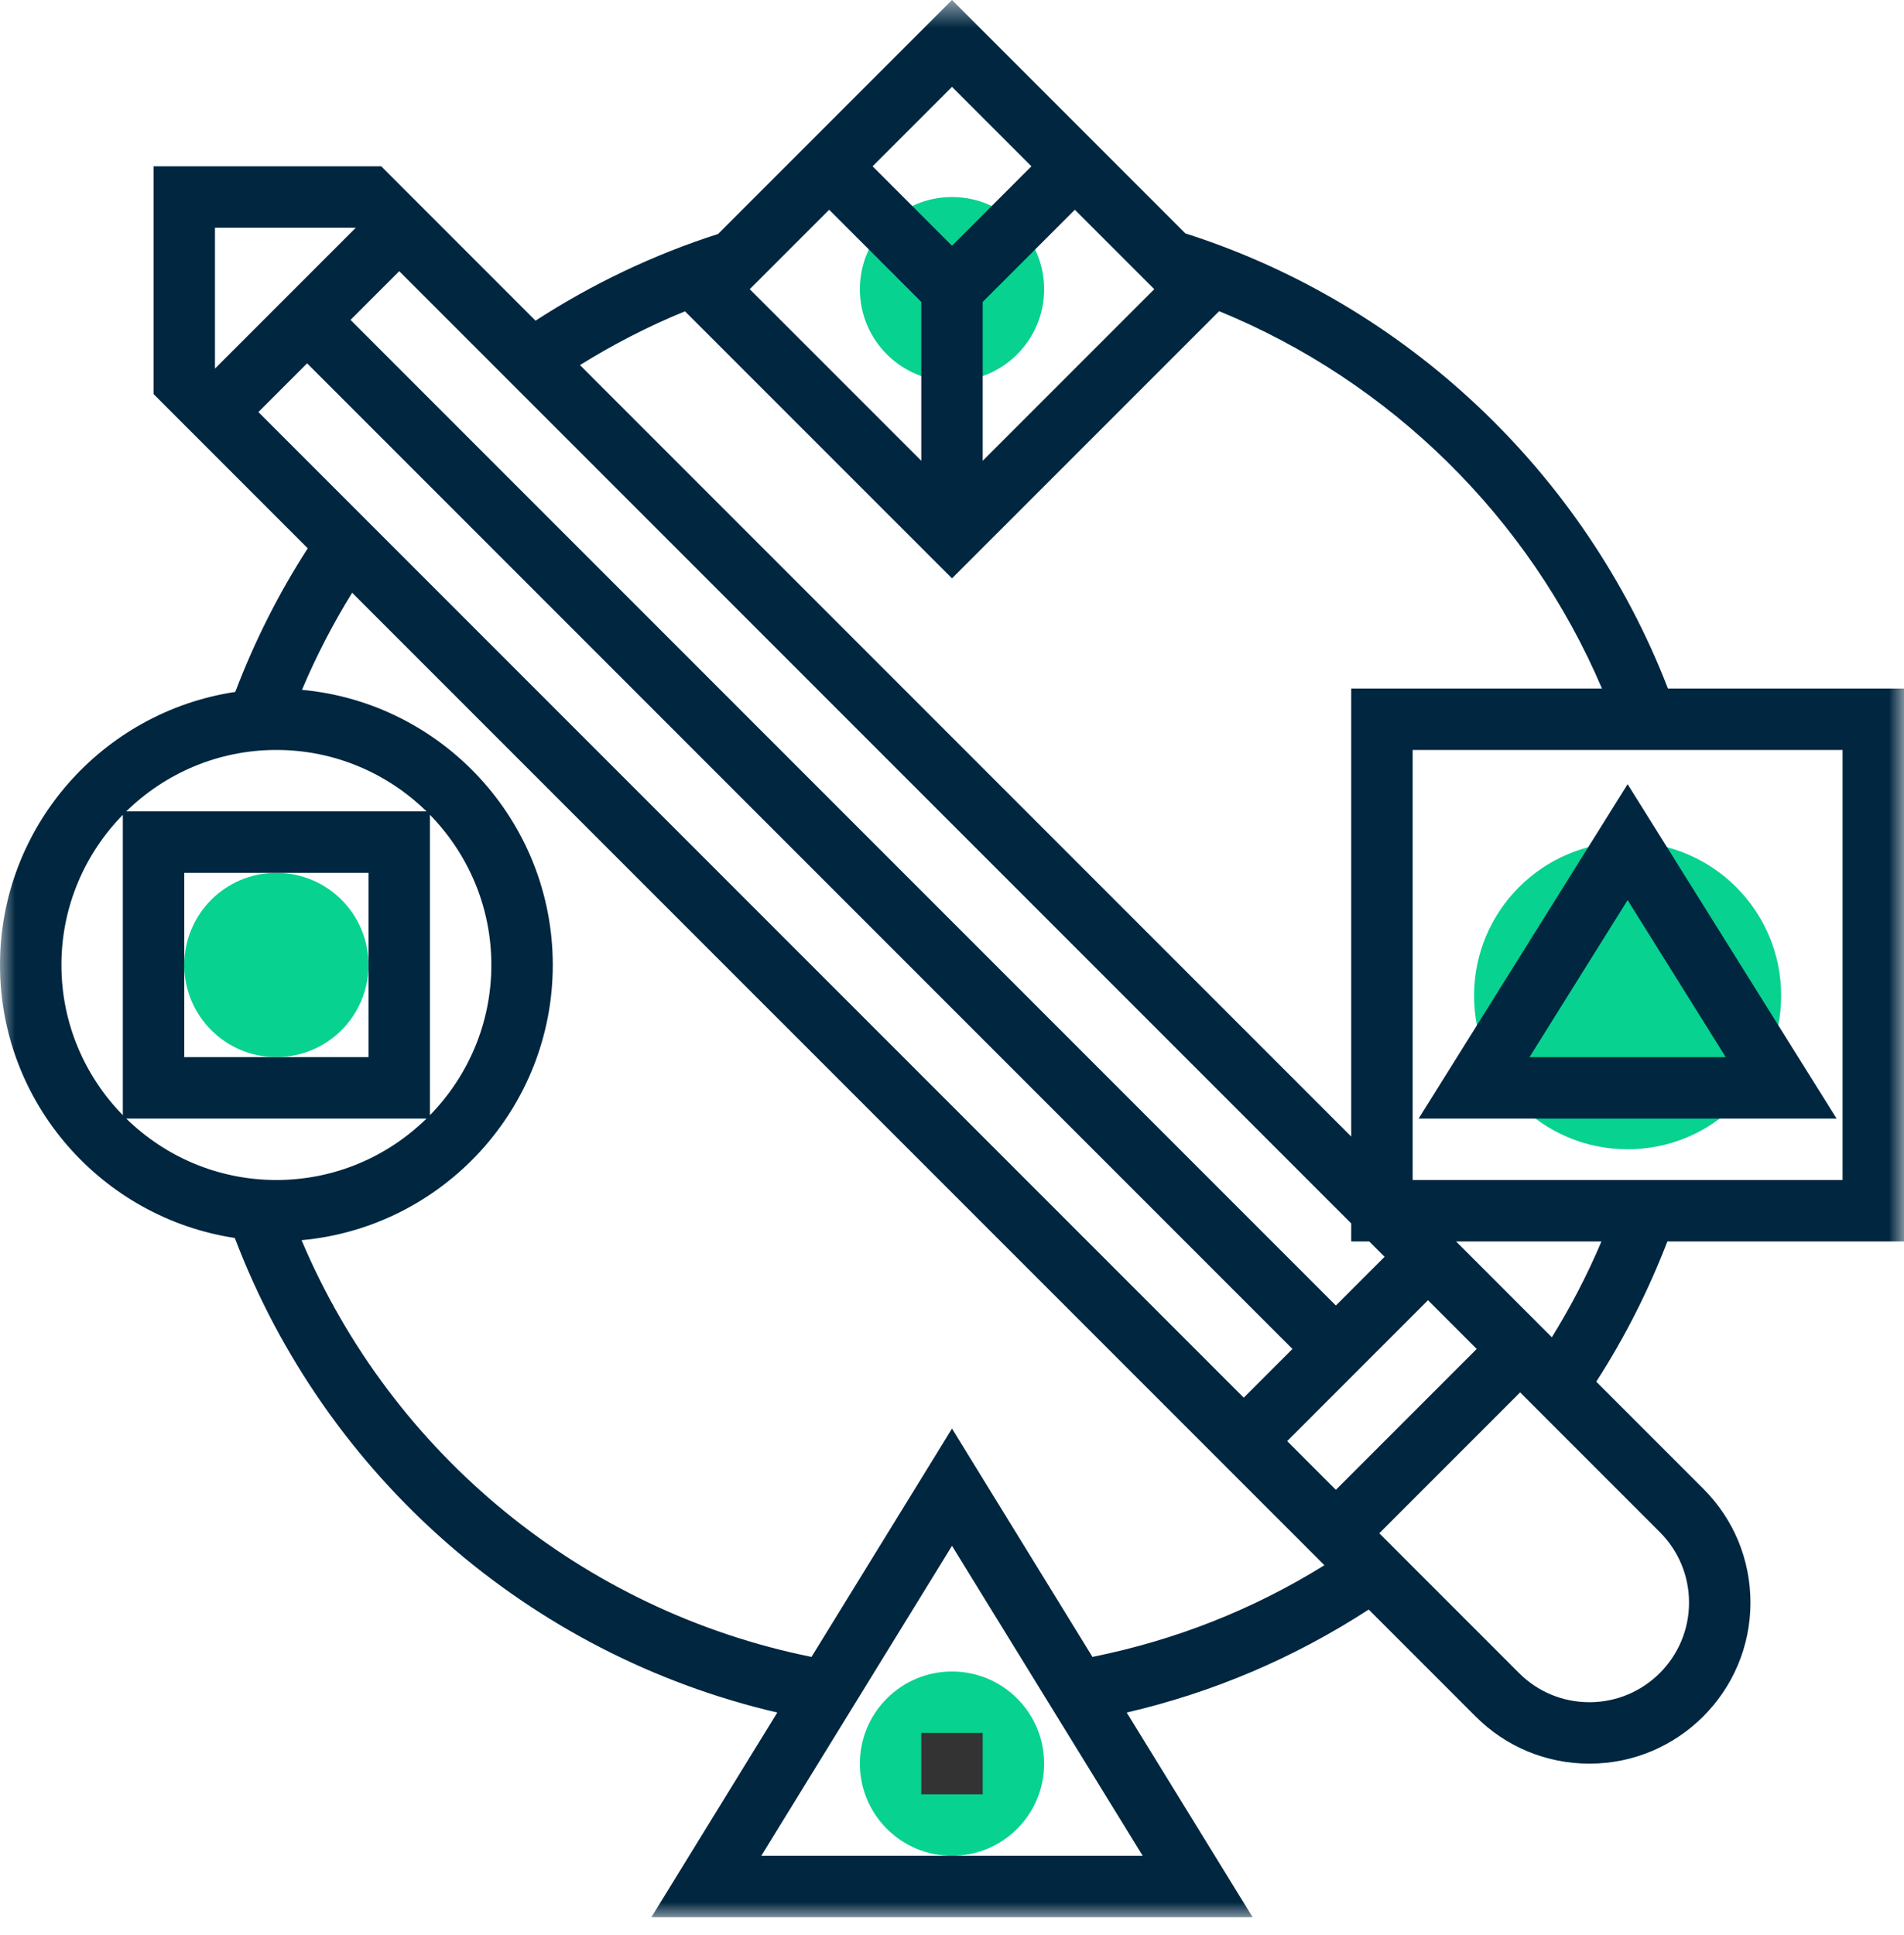
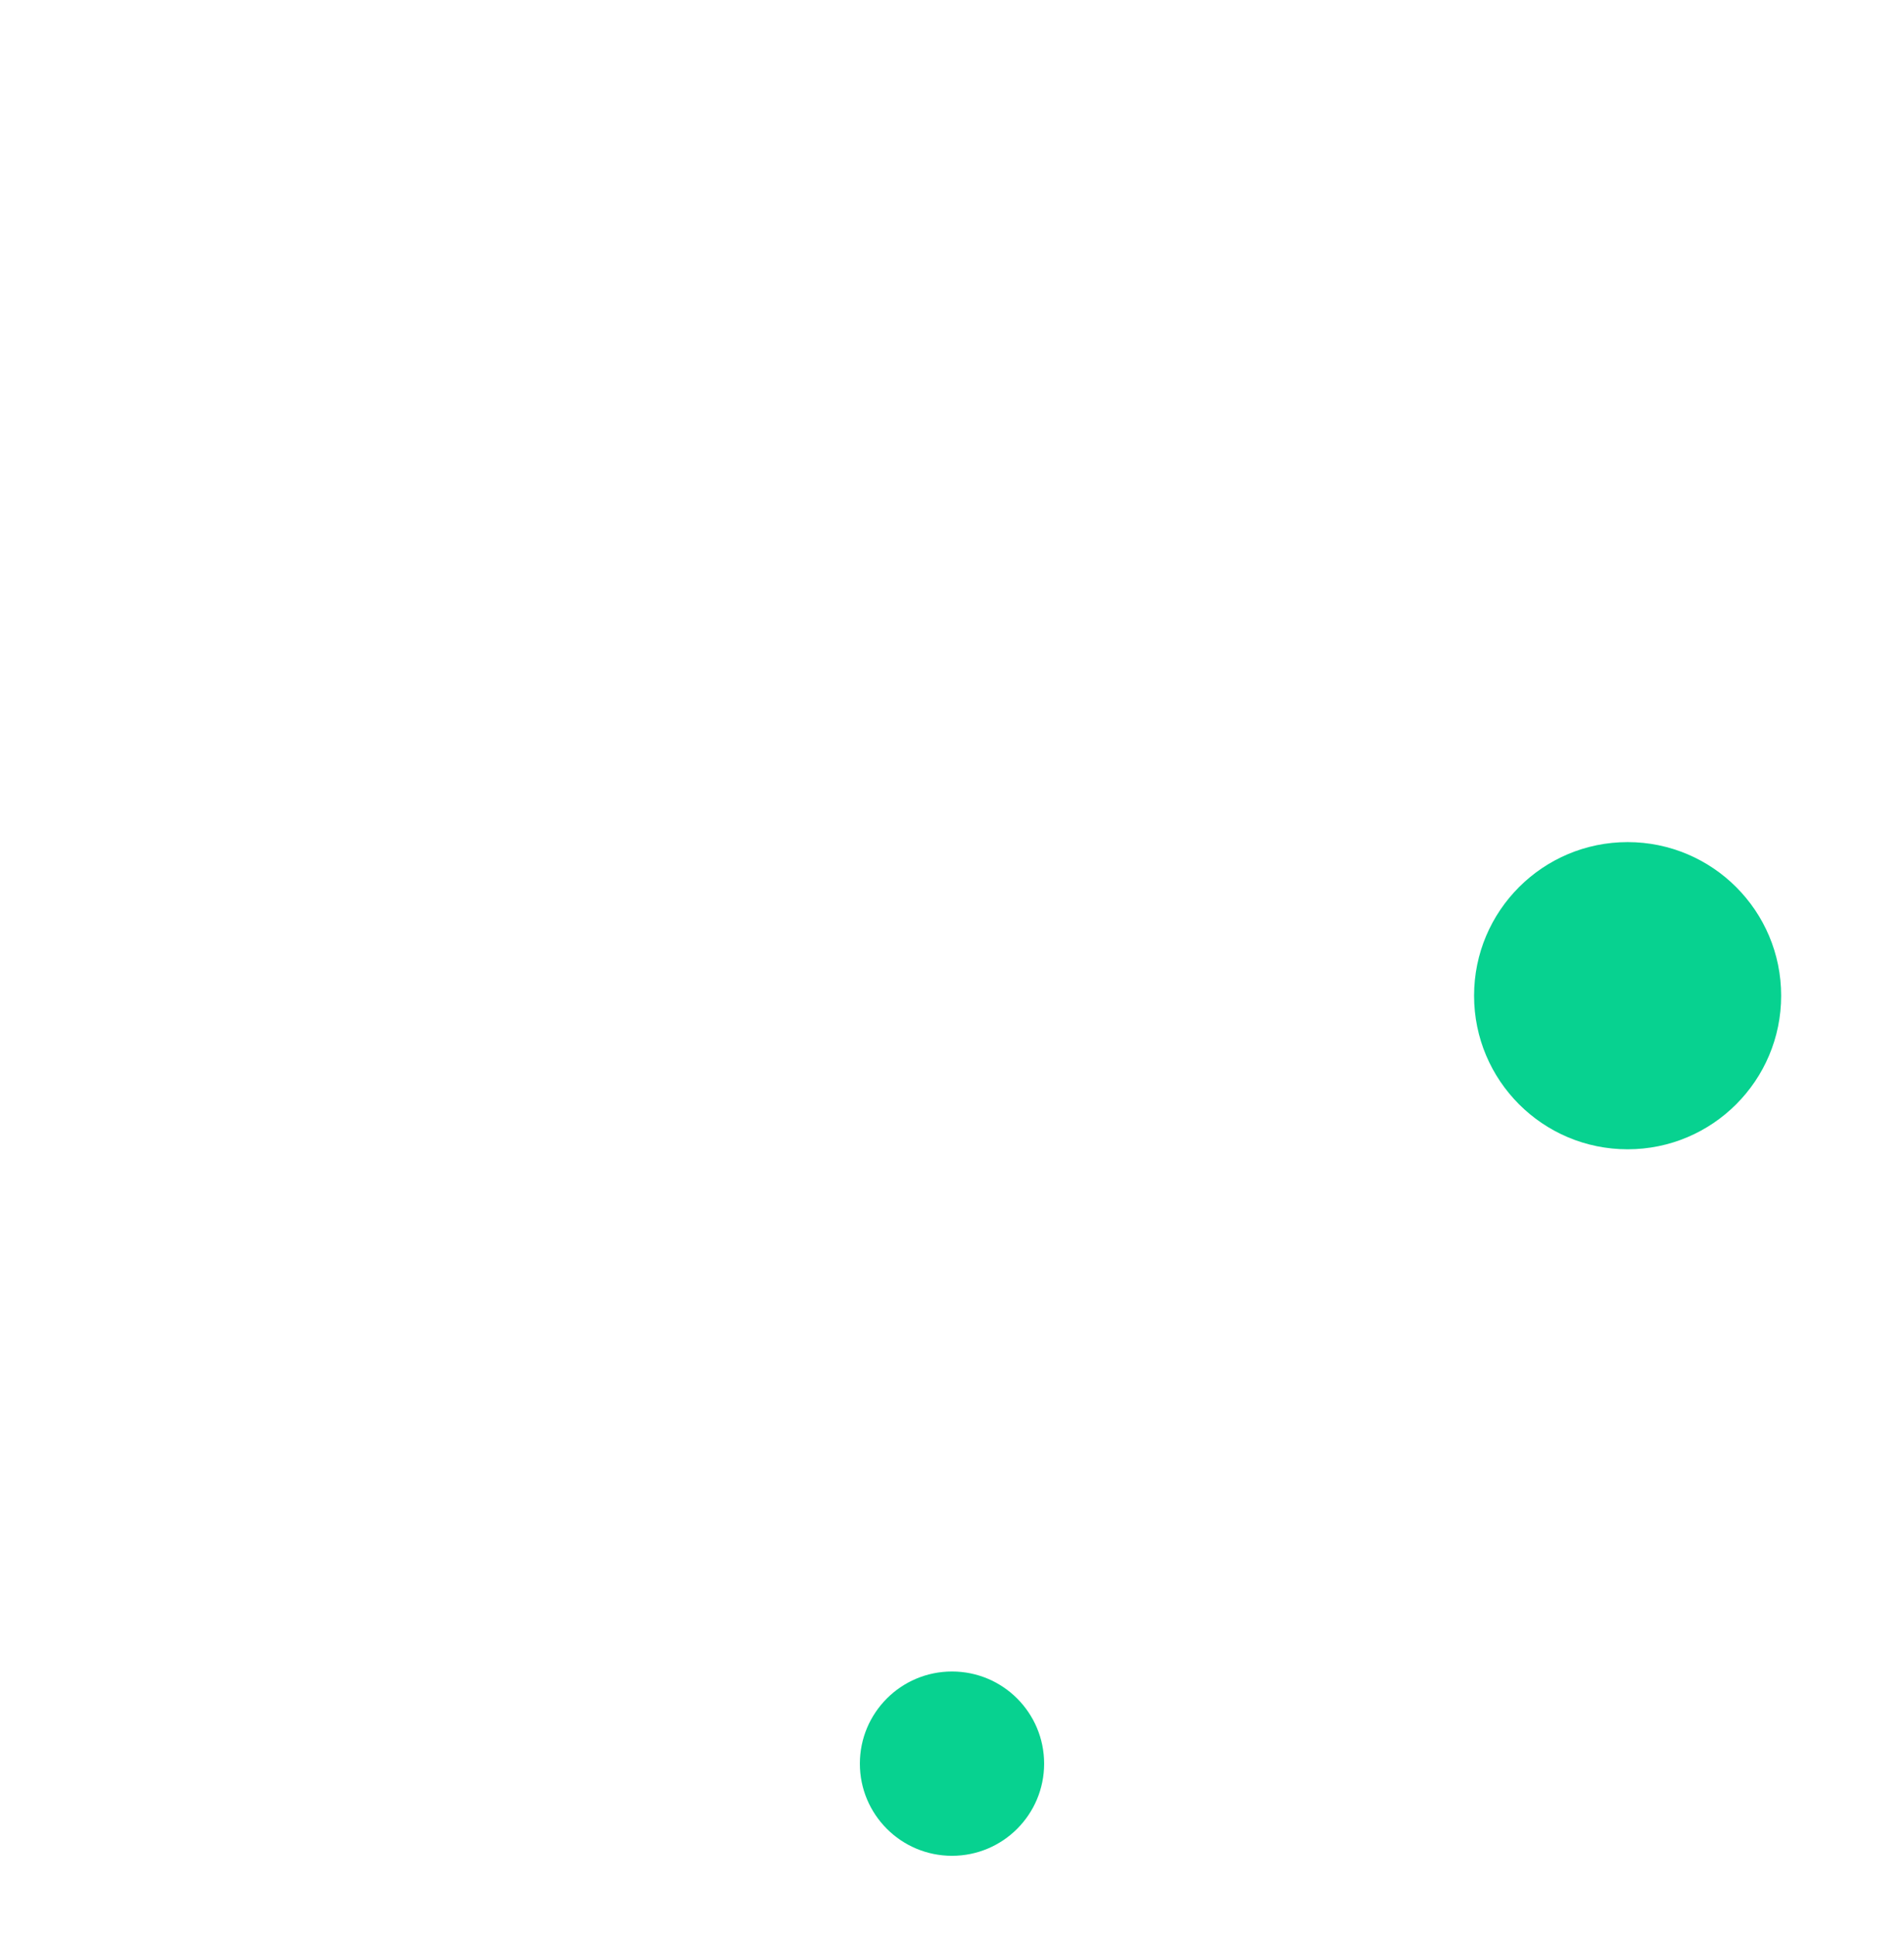
<svg xmlns="http://www.w3.org/2000/svg" xmlns:xlink="http://www.w3.org/1999/xlink" width="62px" height="63px" viewBox="0 0 62 63" version="1.1">
  <title>2EB9517E-F2D6-4473-8D9B-F7FC84AAD82C</title>
  <desc>Created with sketchtool.</desc>
  <defs>
-     <polygon id="path-1" points="0 0.586 62 0.586 62 63 0 63" />
-     <polygon id="path-3" points="0 63.414 62 63.414 62 1 0 1" />
-   </defs>
+     </defs>
  <g id="Features" stroke="none" stroke-width="1" fill="none" fill-rule="evenodd">
    <g id="Evolok-Features-page" transform="translate(-872, -937)">
      <g id="identity-management" transform="translate(120, 899)">
        <g id="widget-based-roll-out" transform="translate(752, 37)">
          <path d="M58,33.414 C58,36.175 55.761,38.414 53,38.414 C50.239,38.414 48,36.175 48,33.414 C48,30.653 50.239,28.414 53,28.414 C55.761,28.414 58,30.653 58,33.414" id="Fill-1" fill="#07D290" />
-           <path d="M12,32.414 C12,34.071 10.657,35.414 9,35.414 C7.343,35.414 6,34.071 6,32.414 C6,30.757 7.343,29.414 9,29.414 C10.657,29.414 12,30.757 12,32.414" id="Fill-3" fill="#07D290" />
-           <path d="M34,10.414 C34,12.071 32.657,13.414 31,13.414 C29.343,13.414 28,12.071 28,10.414 C28,8.757 29.343,7.414 31,7.414 C32.657,7.414 34,8.757 34,10.414" id="Fill-5" fill="#07D290" />
          <path d="M34,58.414 C34,60.071 32.657,61.414 31,61.414 C29.343,61.414 28,60.071 28,58.414 C28,56.757 29.343,55.414 31,55.414 C32.657,55.414 34,56.757 34,58.414" id="Fill-7" fill="#07D290" />
          <g id="Group-11" transform="translate(0, 0.414)">
            <mask id="mask-2" fill="white">
              <use xlink:href="#path-1" />
            </mask>
            <g id="Clip-10" />
            <path d="M50.533,44.12 L47.414,41 L52.148,41 C51.686,42.092 51.144,43.133 50.533,44.12 Z M55,52.758 C55,54.546 53.546,56 51.758,56 C50.891,56 50.077,55.663 49.465,55.051 L44.914,50.5 L49.5,45.914 L54.051,50.465 C54.663,51.078 55,51.892 55,52.758 Z M35.574,54.525 L31,47.092 L26.425,54.525 C18.985,53.023 12.768,47.932 9.82,40.959 C14.399,40.543 18,36.686 18,32 C18,27.319 14.407,23.465 9.834,23.043 C10.3,21.936 10.848,20.882 11.467,19.882 L43.126,51.54 C40.806,52.984 38.272,53.981 35.574,54.525 Z M24.79,61 L31,50.909 L37.21,61 L24.79,61 Z M2,32 C2,30.099 2.764,28.374 4,27.111 L4,36.89 C2.764,35.627 2,33.902 2,32 Z M4.111,27 C5.373,25.765 7.098,25 9,25 C10.901,25 12.626,25.765 13.889,27 L4.111,27 Z M14,27.111 C15.235,28.374 16,30.099 16,32 C16,33.902 15.235,35.627 14,36.89 L14,27.111 Z M6,35 L12,35 L12,29 L6,29 L6,35 Z M9,39 C7.098,39 5.373,38.236 4.111,37 L13.889,37 C12.626,38.236 10.901,39 9,39 Z M7,8 L11.586,8 L7,12.586 L7,8 Z M10,12.414 L42.086,44.5 L40.5,46.086 L8.414,14 L10,12.414 Z M41.914,47.5 L46.5,42.914 L48.086,44.5 L43.5,49.086 L41.914,47.5 Z M44.586,41 L45.086,41.5 L43.5,43.086 L11.414,11 L13,9.414 L44,40.414 L44,41 L44.586,41 Z M22.305,10.72 L31,19.414 L39.699,10.716 C45.28,13.003 49.794,17.435 52.165,23 L44,23 L44,37.586 L18.885,12.471 C19.973,11.795 21.114,11.206 22.305,10.72 Z M27,7.414 L30,10.414 L30,15.586 L24.414,10 L27,7.414 Z M33.586,6 L31,8.586 L28.414,6 L31,3.414 L33.586,6 Z M32,10.414 L35,7.414 L37.586,10 L32,15.586 L32,10.414 Z M46,39 L60,39 L60,25 L46,25 L46,39 Z M62,41 L62,23 L54.313,23 C51.596,15.971 45.784,10.478 38.598,8.184 L31,0.586 L23.383,8.203 C21.273,8.879 19.282,9.831 17.438,11.025 L12.414,6 L5,6 L5,13.414 L10.021,18.436 C9.083,19.888 8.292,21.454 7.661,23.111 C3.332,23.761 0,27.494 0,32 C0,36.502 3.325,40.231 7.646,40.887 C10.608,48.67 17.246,54.459 25.311,56.336 L21.21,63 L40.79,63 L36.689,56.336 C39.505,55.683 42.145,54.556 44.569,52.983 L48.051,56.465 C49.041,57.455 50.357,58 51.758,58 C54.648,58 57,55.649 57,52.758 C57,51.358 56.455,50.041 55.465,49.051 L51.979,45.565 C52.895,44.147 53.671,42.618 54.295,41 L62,41 Z" id="Fill-9" fill="#002640" mask="url(#mask-2)" />
          </g>
-           <path d="M53,30.301 L56.195,35.414 L49.805,35.414 L53,30.301 Z M53,26.528 L46.195,37.414 L59.805,37.414 L53,26.528 Z" id="Fill-12" fill="#002640" />
          <mask id="mask-4" fill="white">
            <use xlink:href="#path-3" />
          </mask>
          <g id="Clip-15" />
          <polygon id="Fill-14" fill="#333333" mask="url(#mask-4)" points="30 59.414 32 59.414 32 57.414 30 57.414" />
        </g>
      </g>
    </g>
  </g>
</svg>